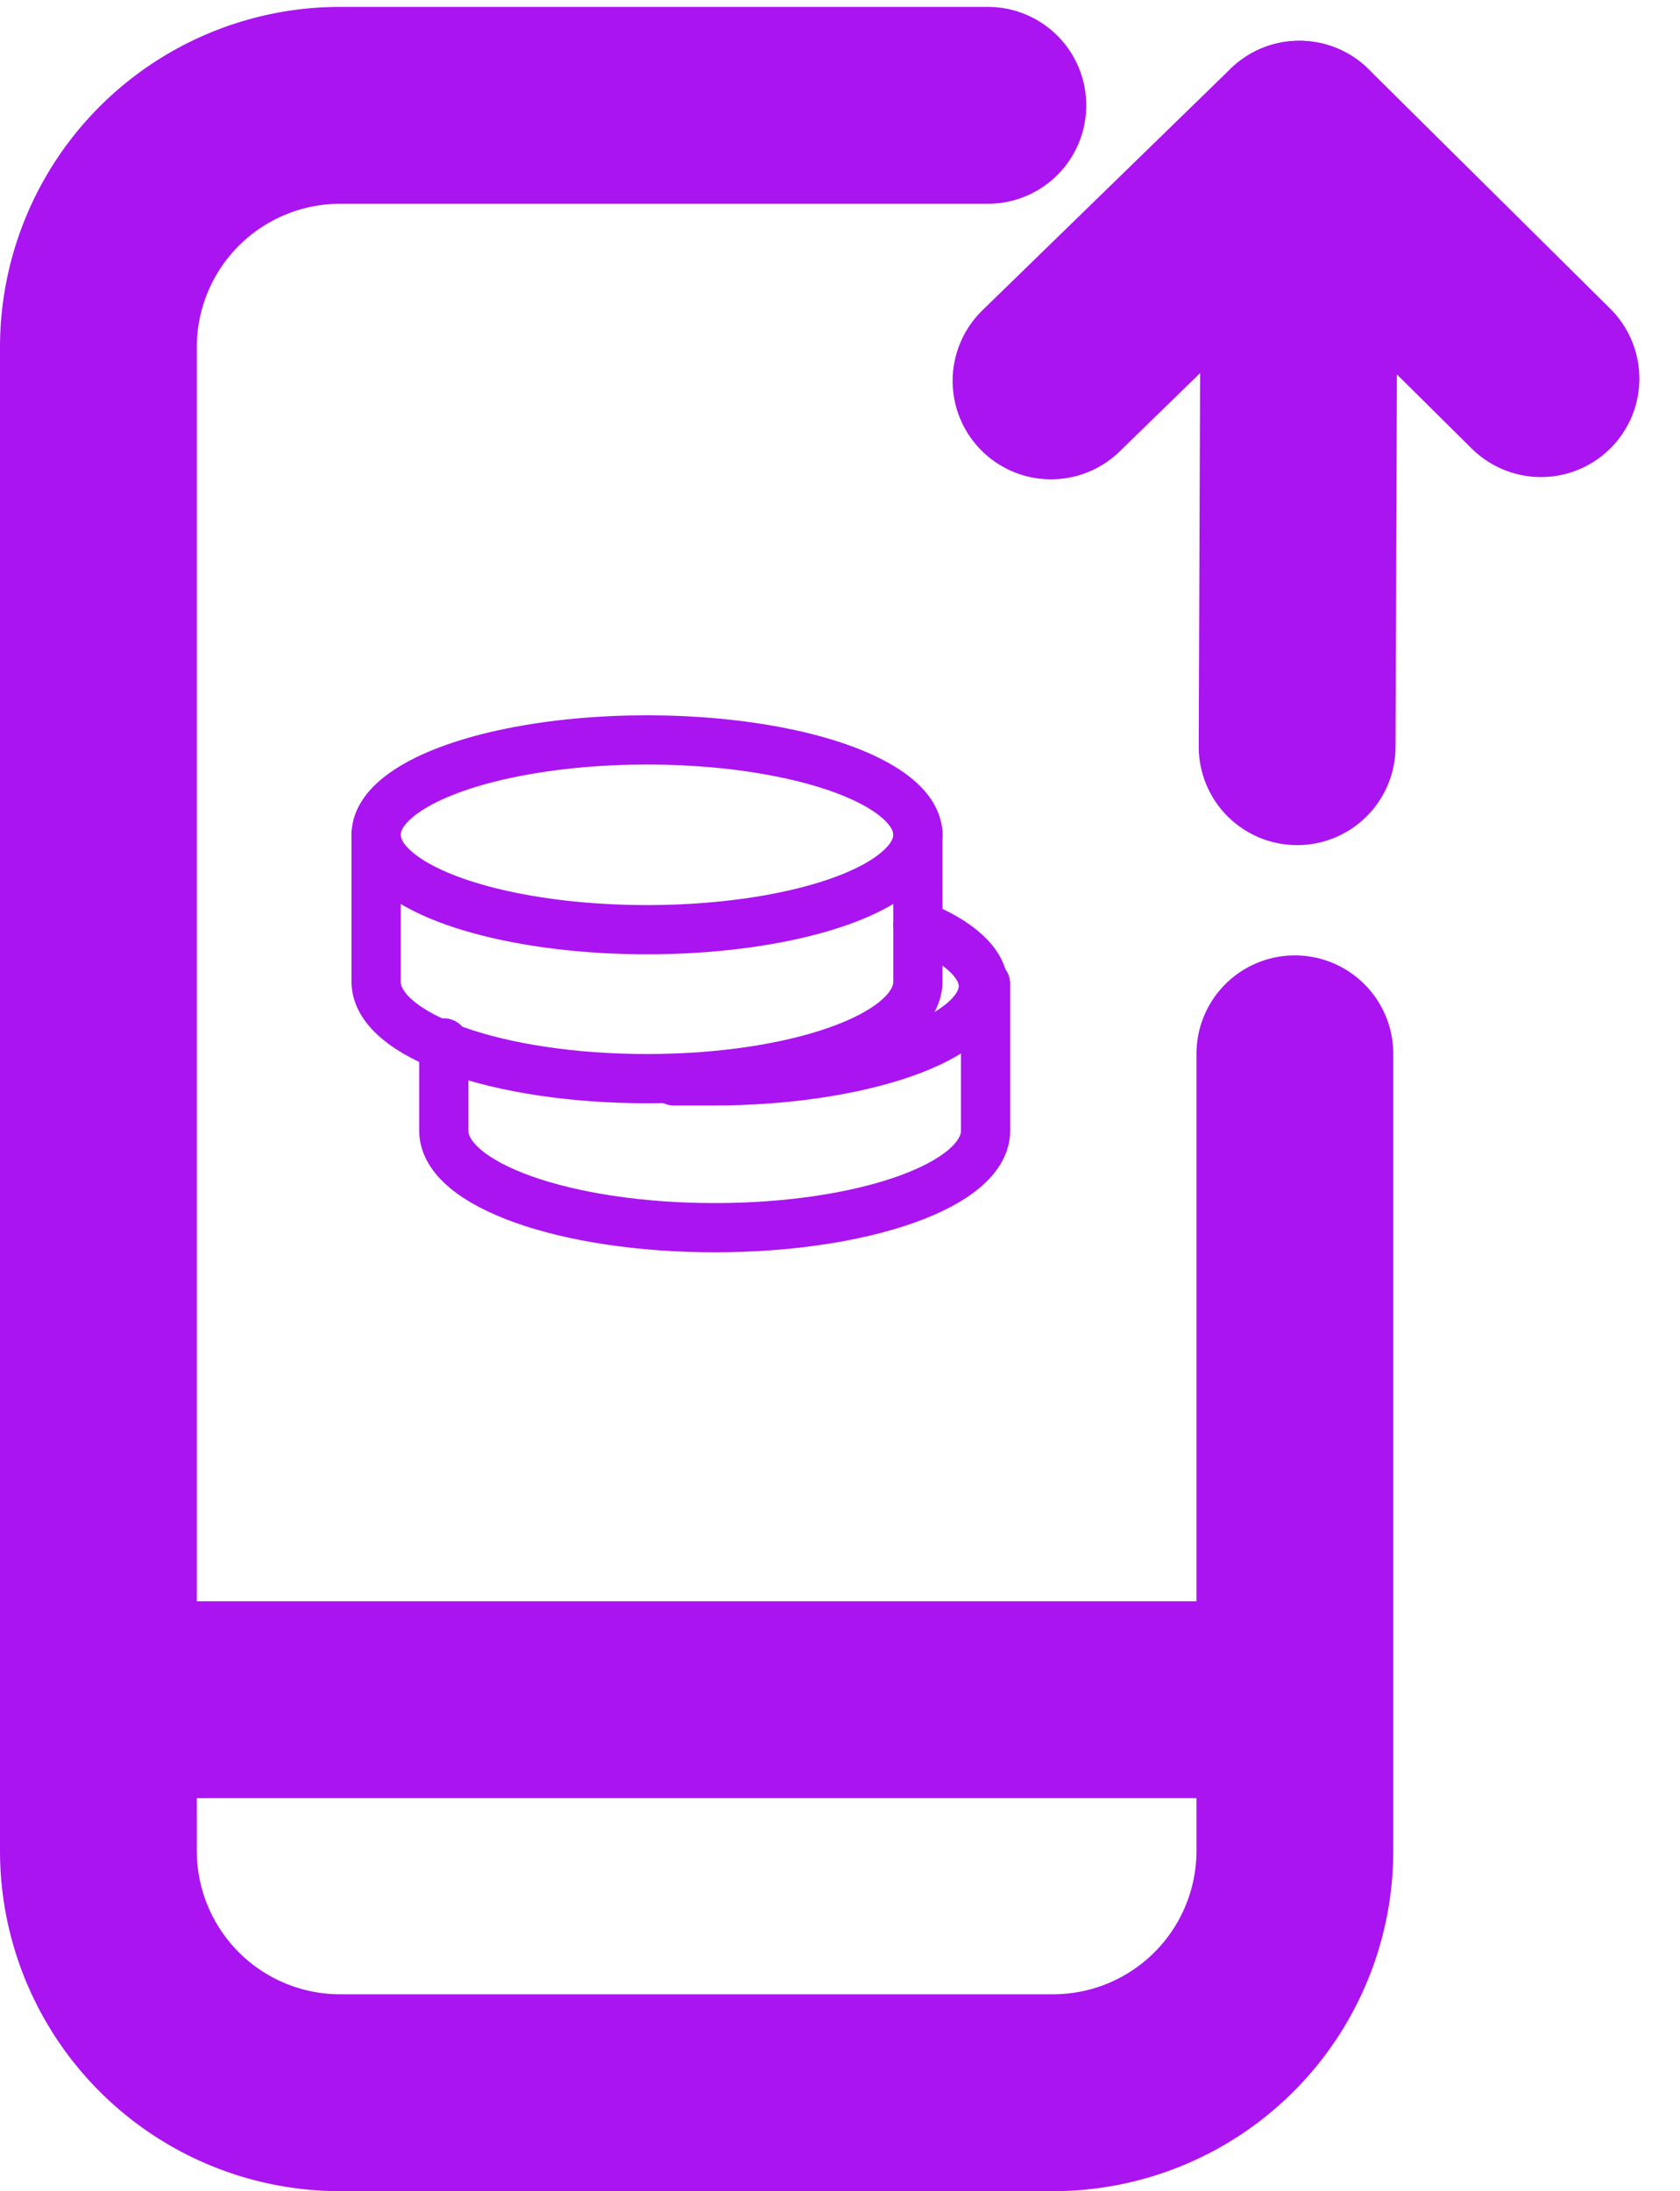
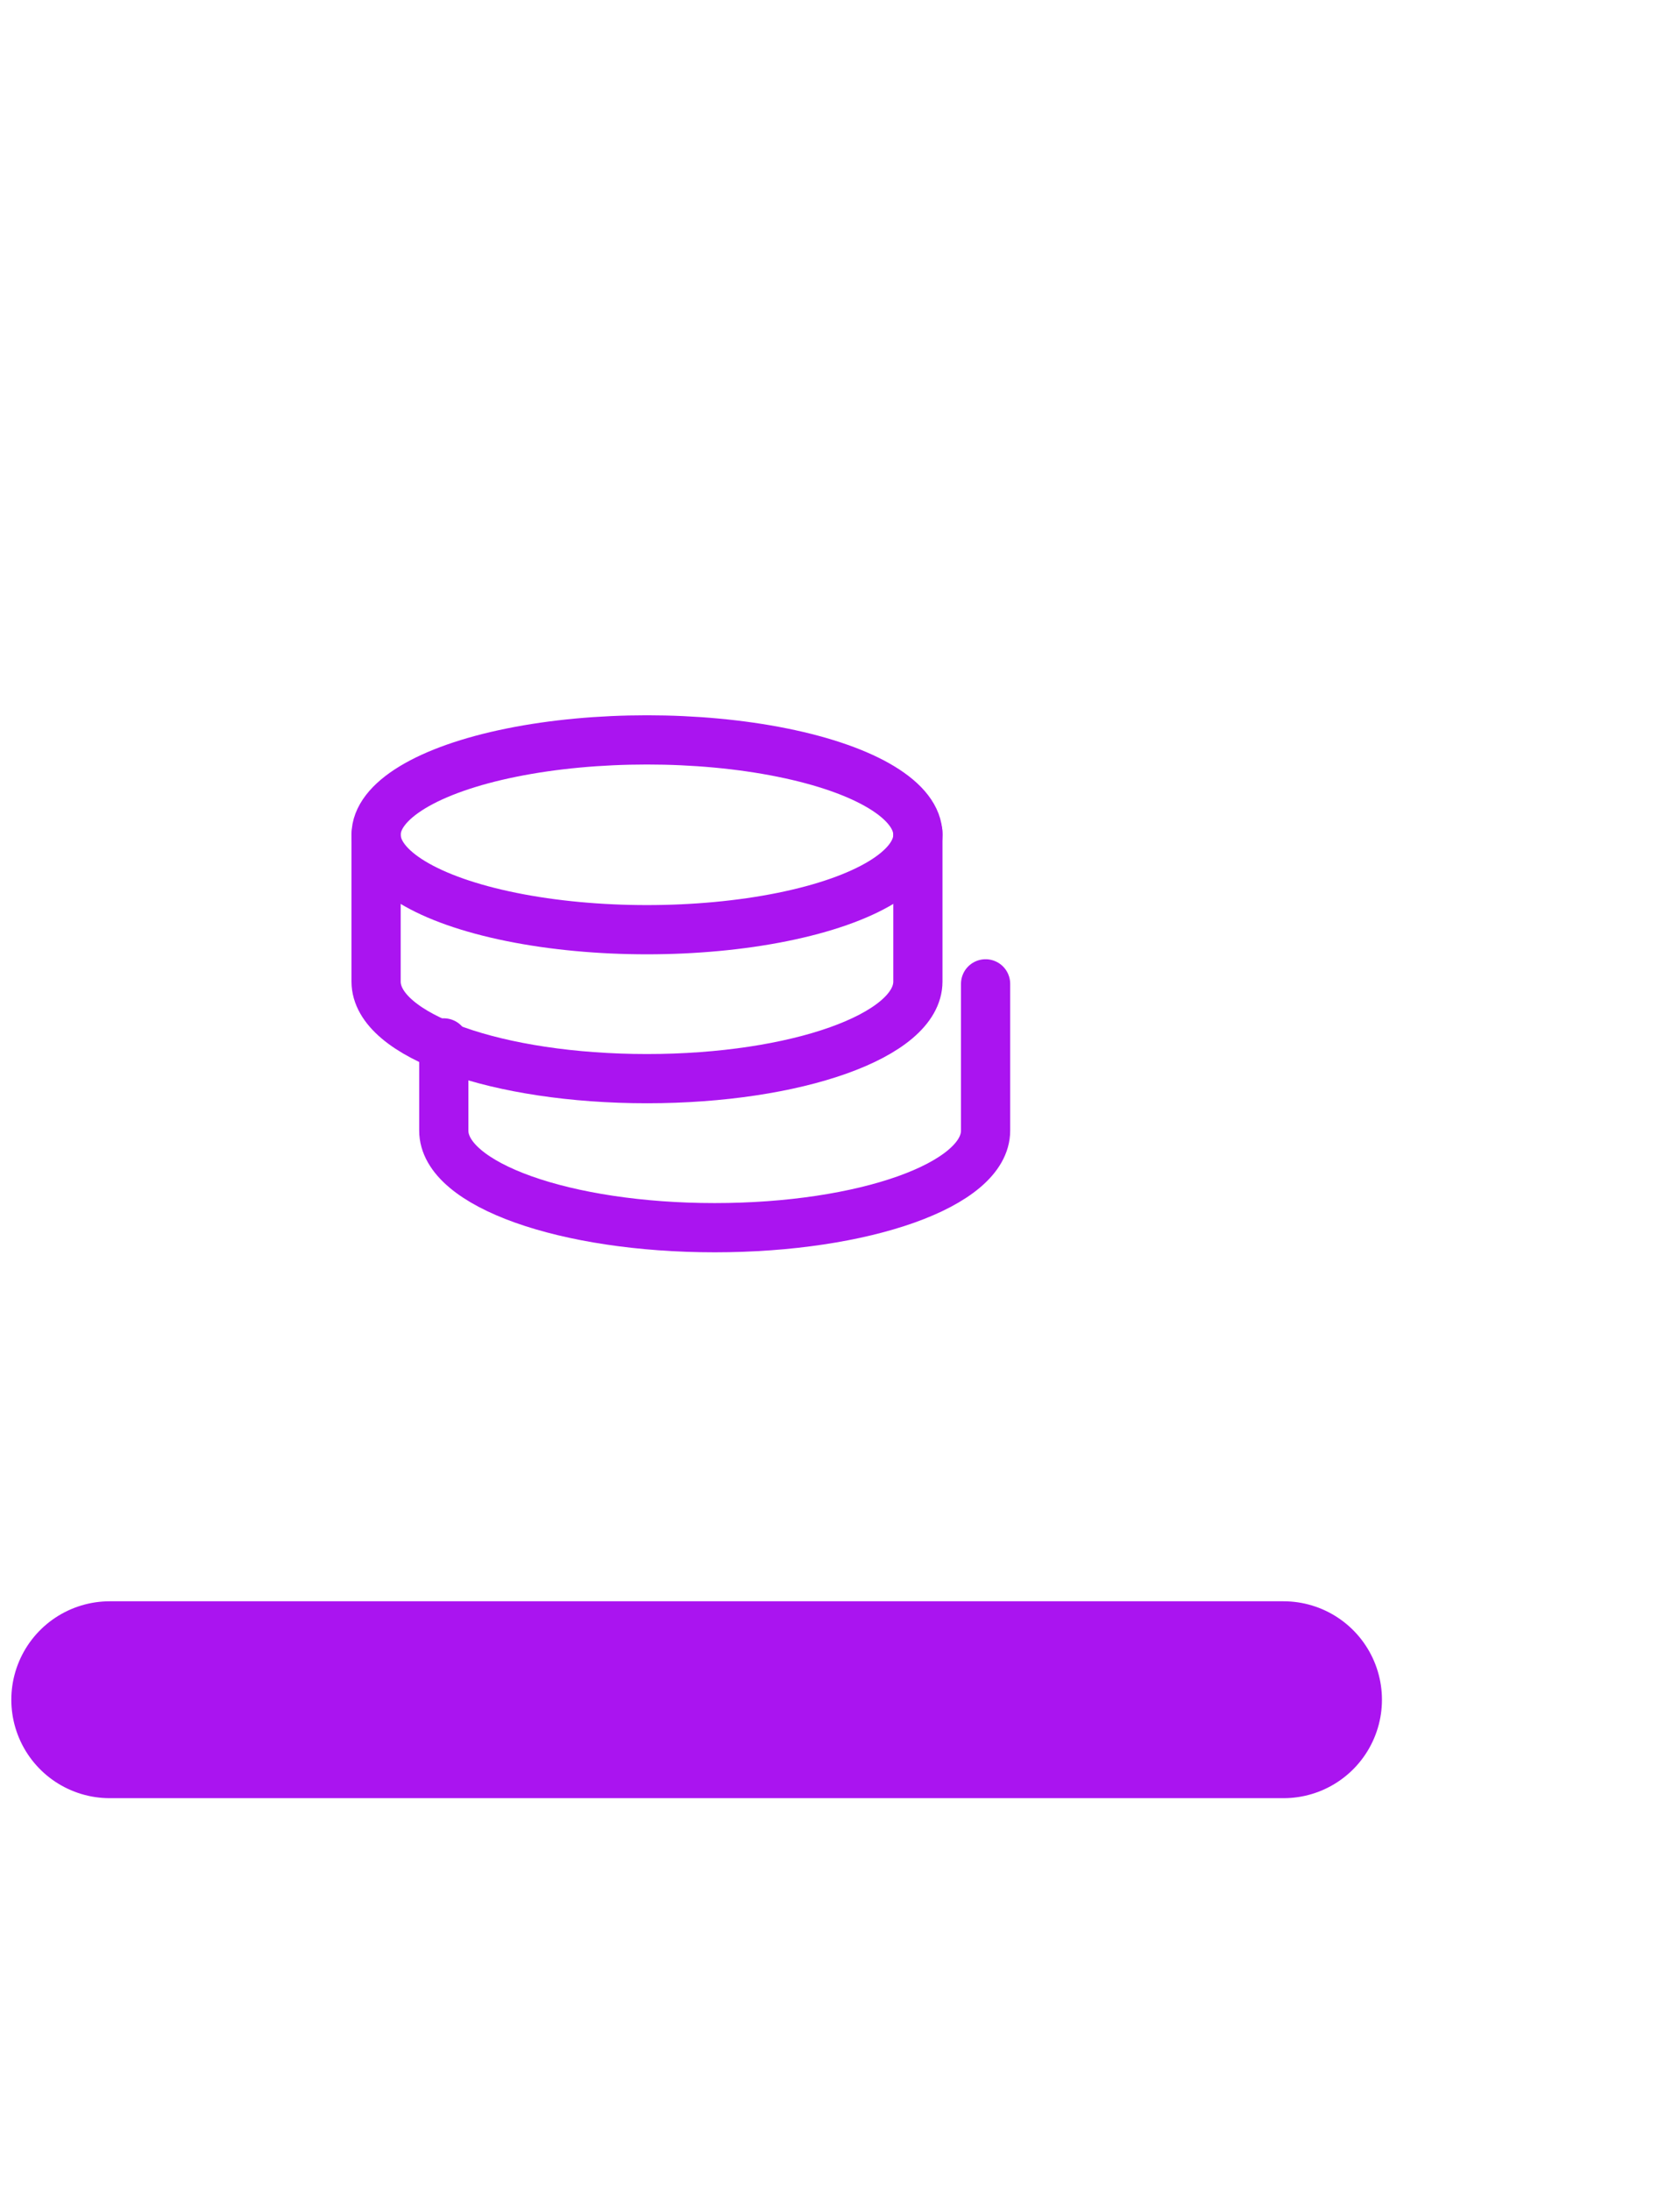
<svg xmlns="http://www.w3.org/2000/svg" width="17.073" height="22.258" viewBox="0 0 17.073 22.258">
  <defs>
    <style>
      .a,
      .b {
        fill: none;
        stroke: #AA14F0;
        stroke-linecap: round;
        stroke-linejoin: round;
        stroke-miterlimit: 10;
      }

      .a {
        stroke-width: 2px;
      }

      .b {
        stroke-width: 0.5px;
      }
    </style>
  </defs>
  <g transform="translate(-6.933 -0.913)">
    <g transform="translate(7.933 1.983)">
      <g transform="translate(9.681 0.344)">
-         <path class="a" d="M54.1,8.671,54.123,2.5l2.455,2.432" transform="translate(-51.599 -2.5)" />
-         <line class="a" y1="2.455" x2="2.523" transform="translate(0 0)" />
-       </g>
+         </g>
      <g transform="translate(0)">
-         <path class="a" d="M13.159,10.635v8.1A2.457,2.457,0,0,1,10.7,21.188H3.455A2.457,2.457,0,0,1,1,18.733V3.455A2.457,2.457,0,0,1,3.455,1h6.584" transform="translate(-1 -1)" />
        <line class="a" x2="11.929" transform="translate(0.115 16.196)" />
      </g>
      <g transform="translate(2.822 6.446)">
        <ellipse class="b" cx="2.753" cy="0.964" rx="2.753" ry="0.964" />
        <path class="b" d="M13.3,33.223v1.491h0c0,.551,1.239.986,2.753.986s2.753-.436,2.753-.986h0V33.2" transform="translate(-13.3 -32.259)" />
-         <path class="b" d="M28.978,37.3c.413.161.665.39.665.619,0,.528-1.239.964-2.753.964H26.5" transform="translate(-23.472 -35.419)" />
        <path class="b" d="M21.806,39.9v1.491h0c0,.551-1.239.986-2.753.986s-2.753-.436-2.753-.986h0V40.5" transform="translate(-15.612 -37.422)" />
      </g>
    </g>
  </g>
</svg>